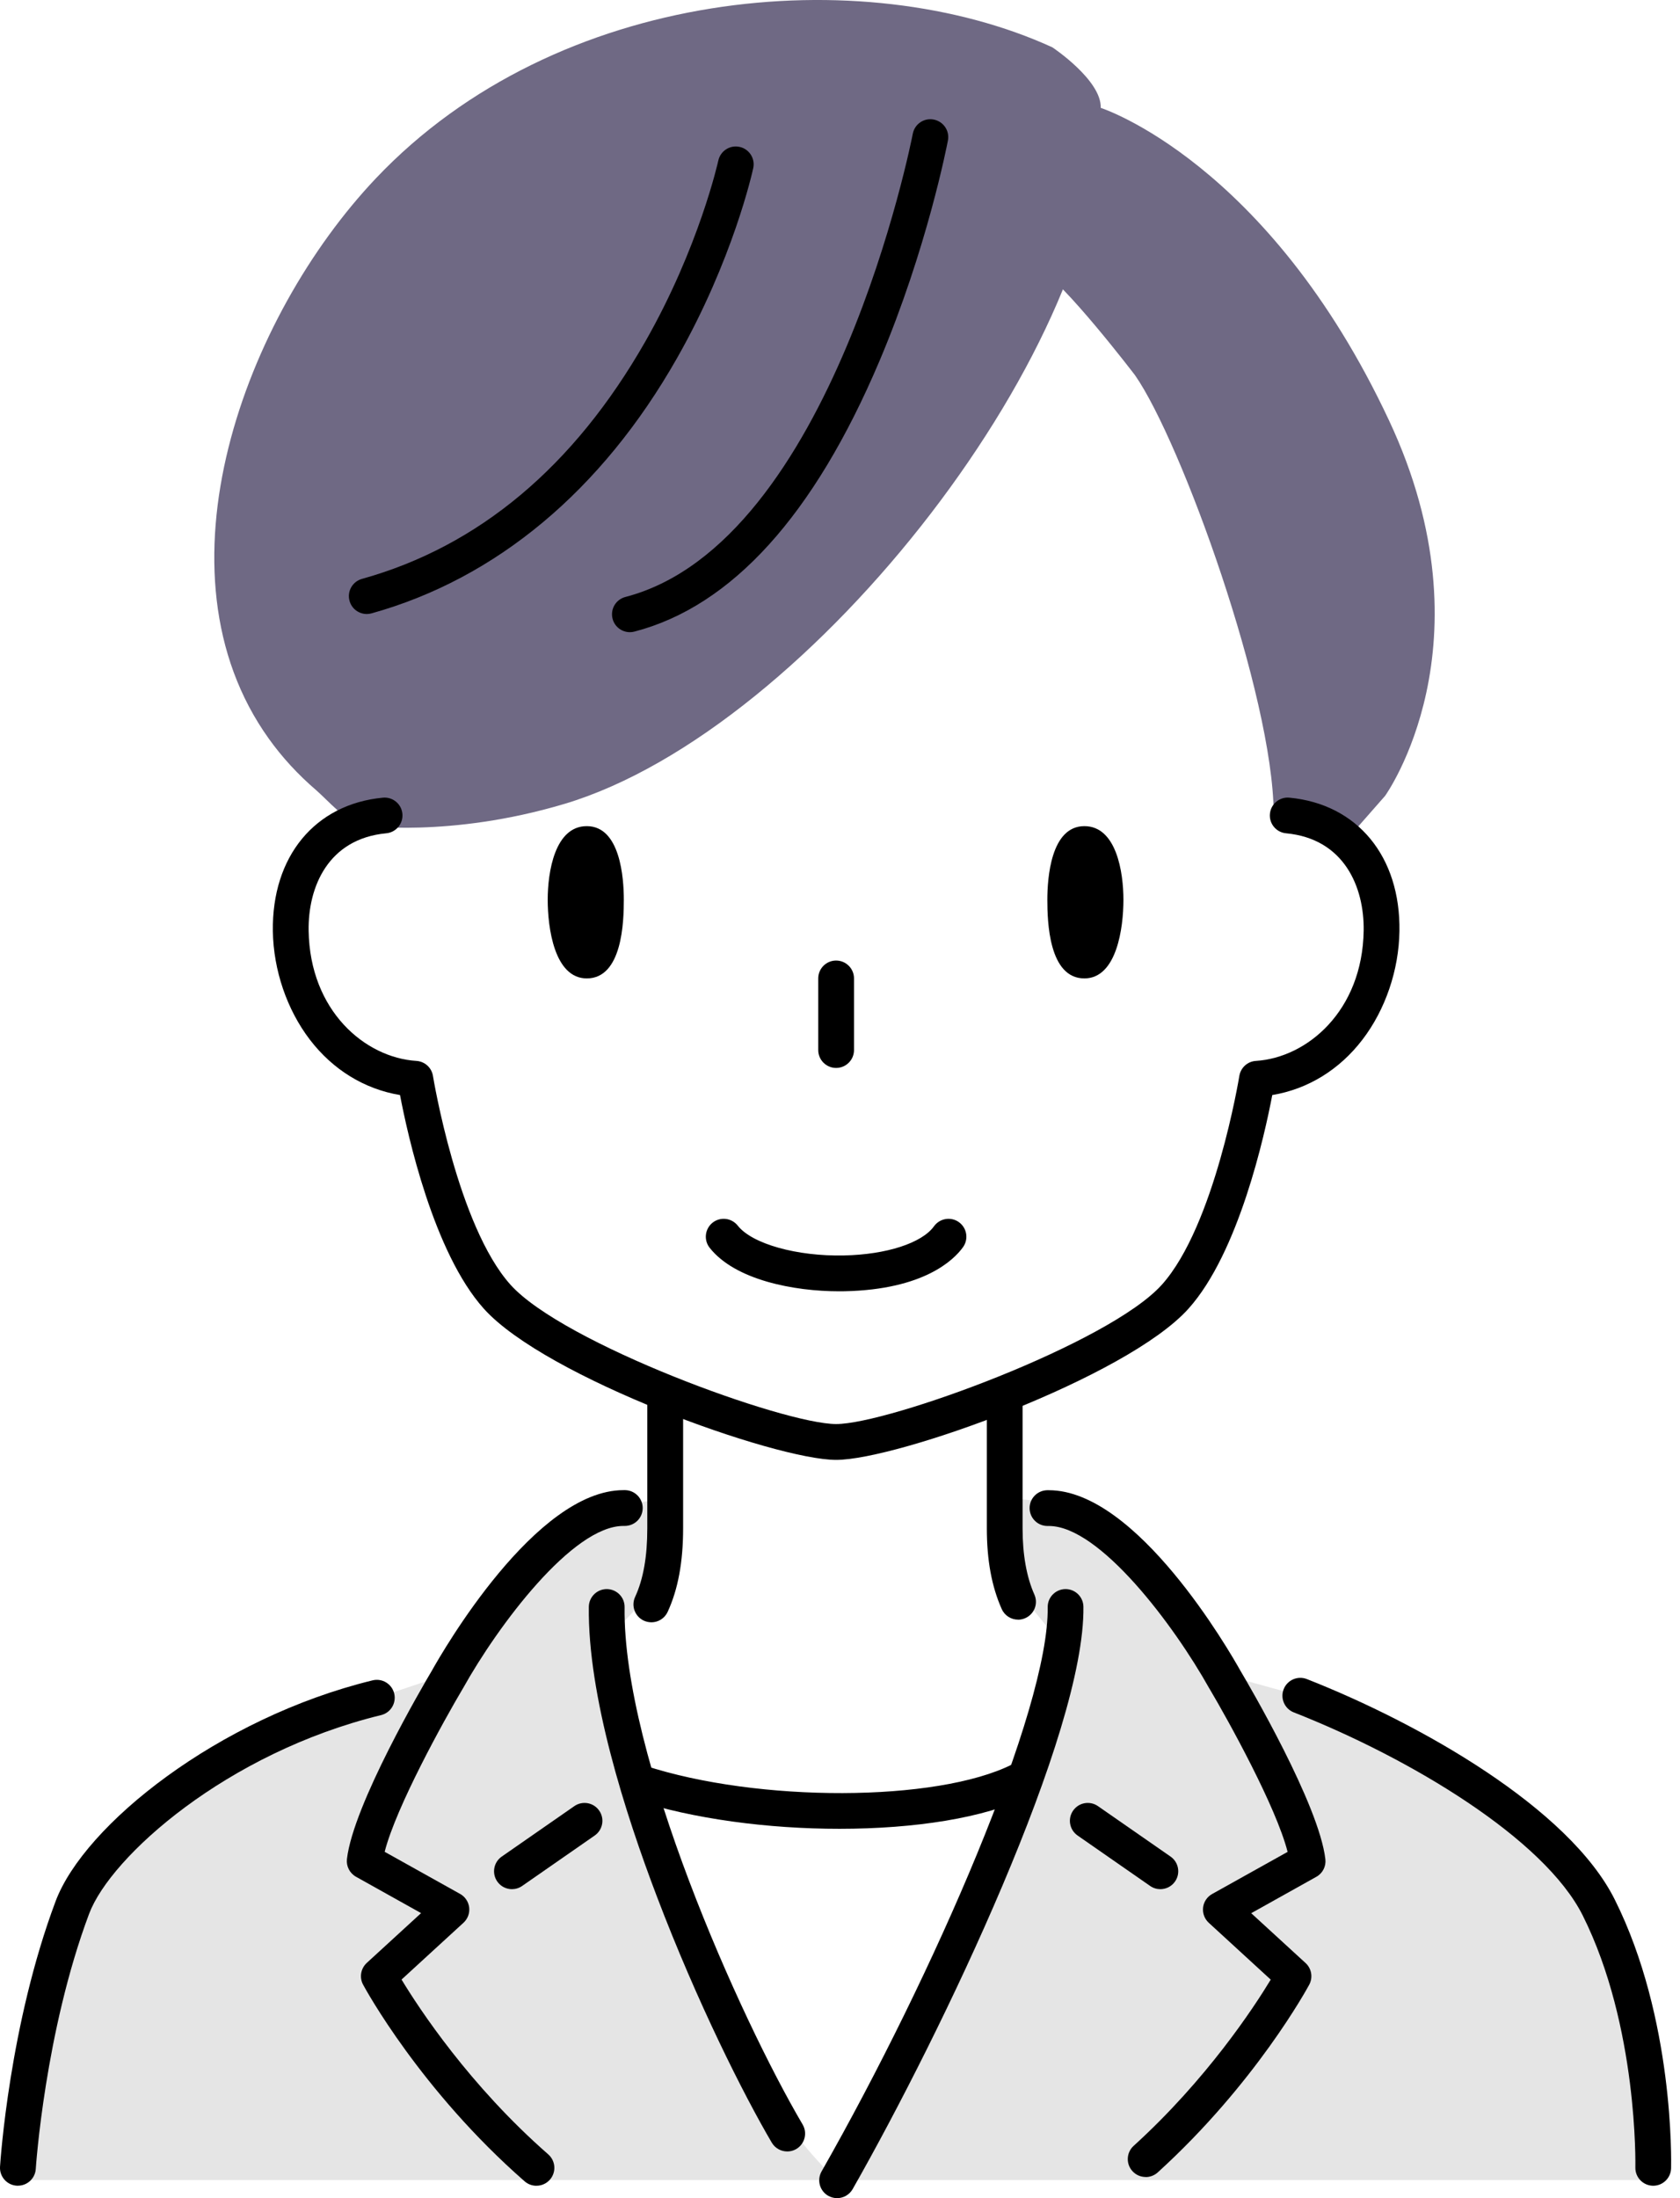
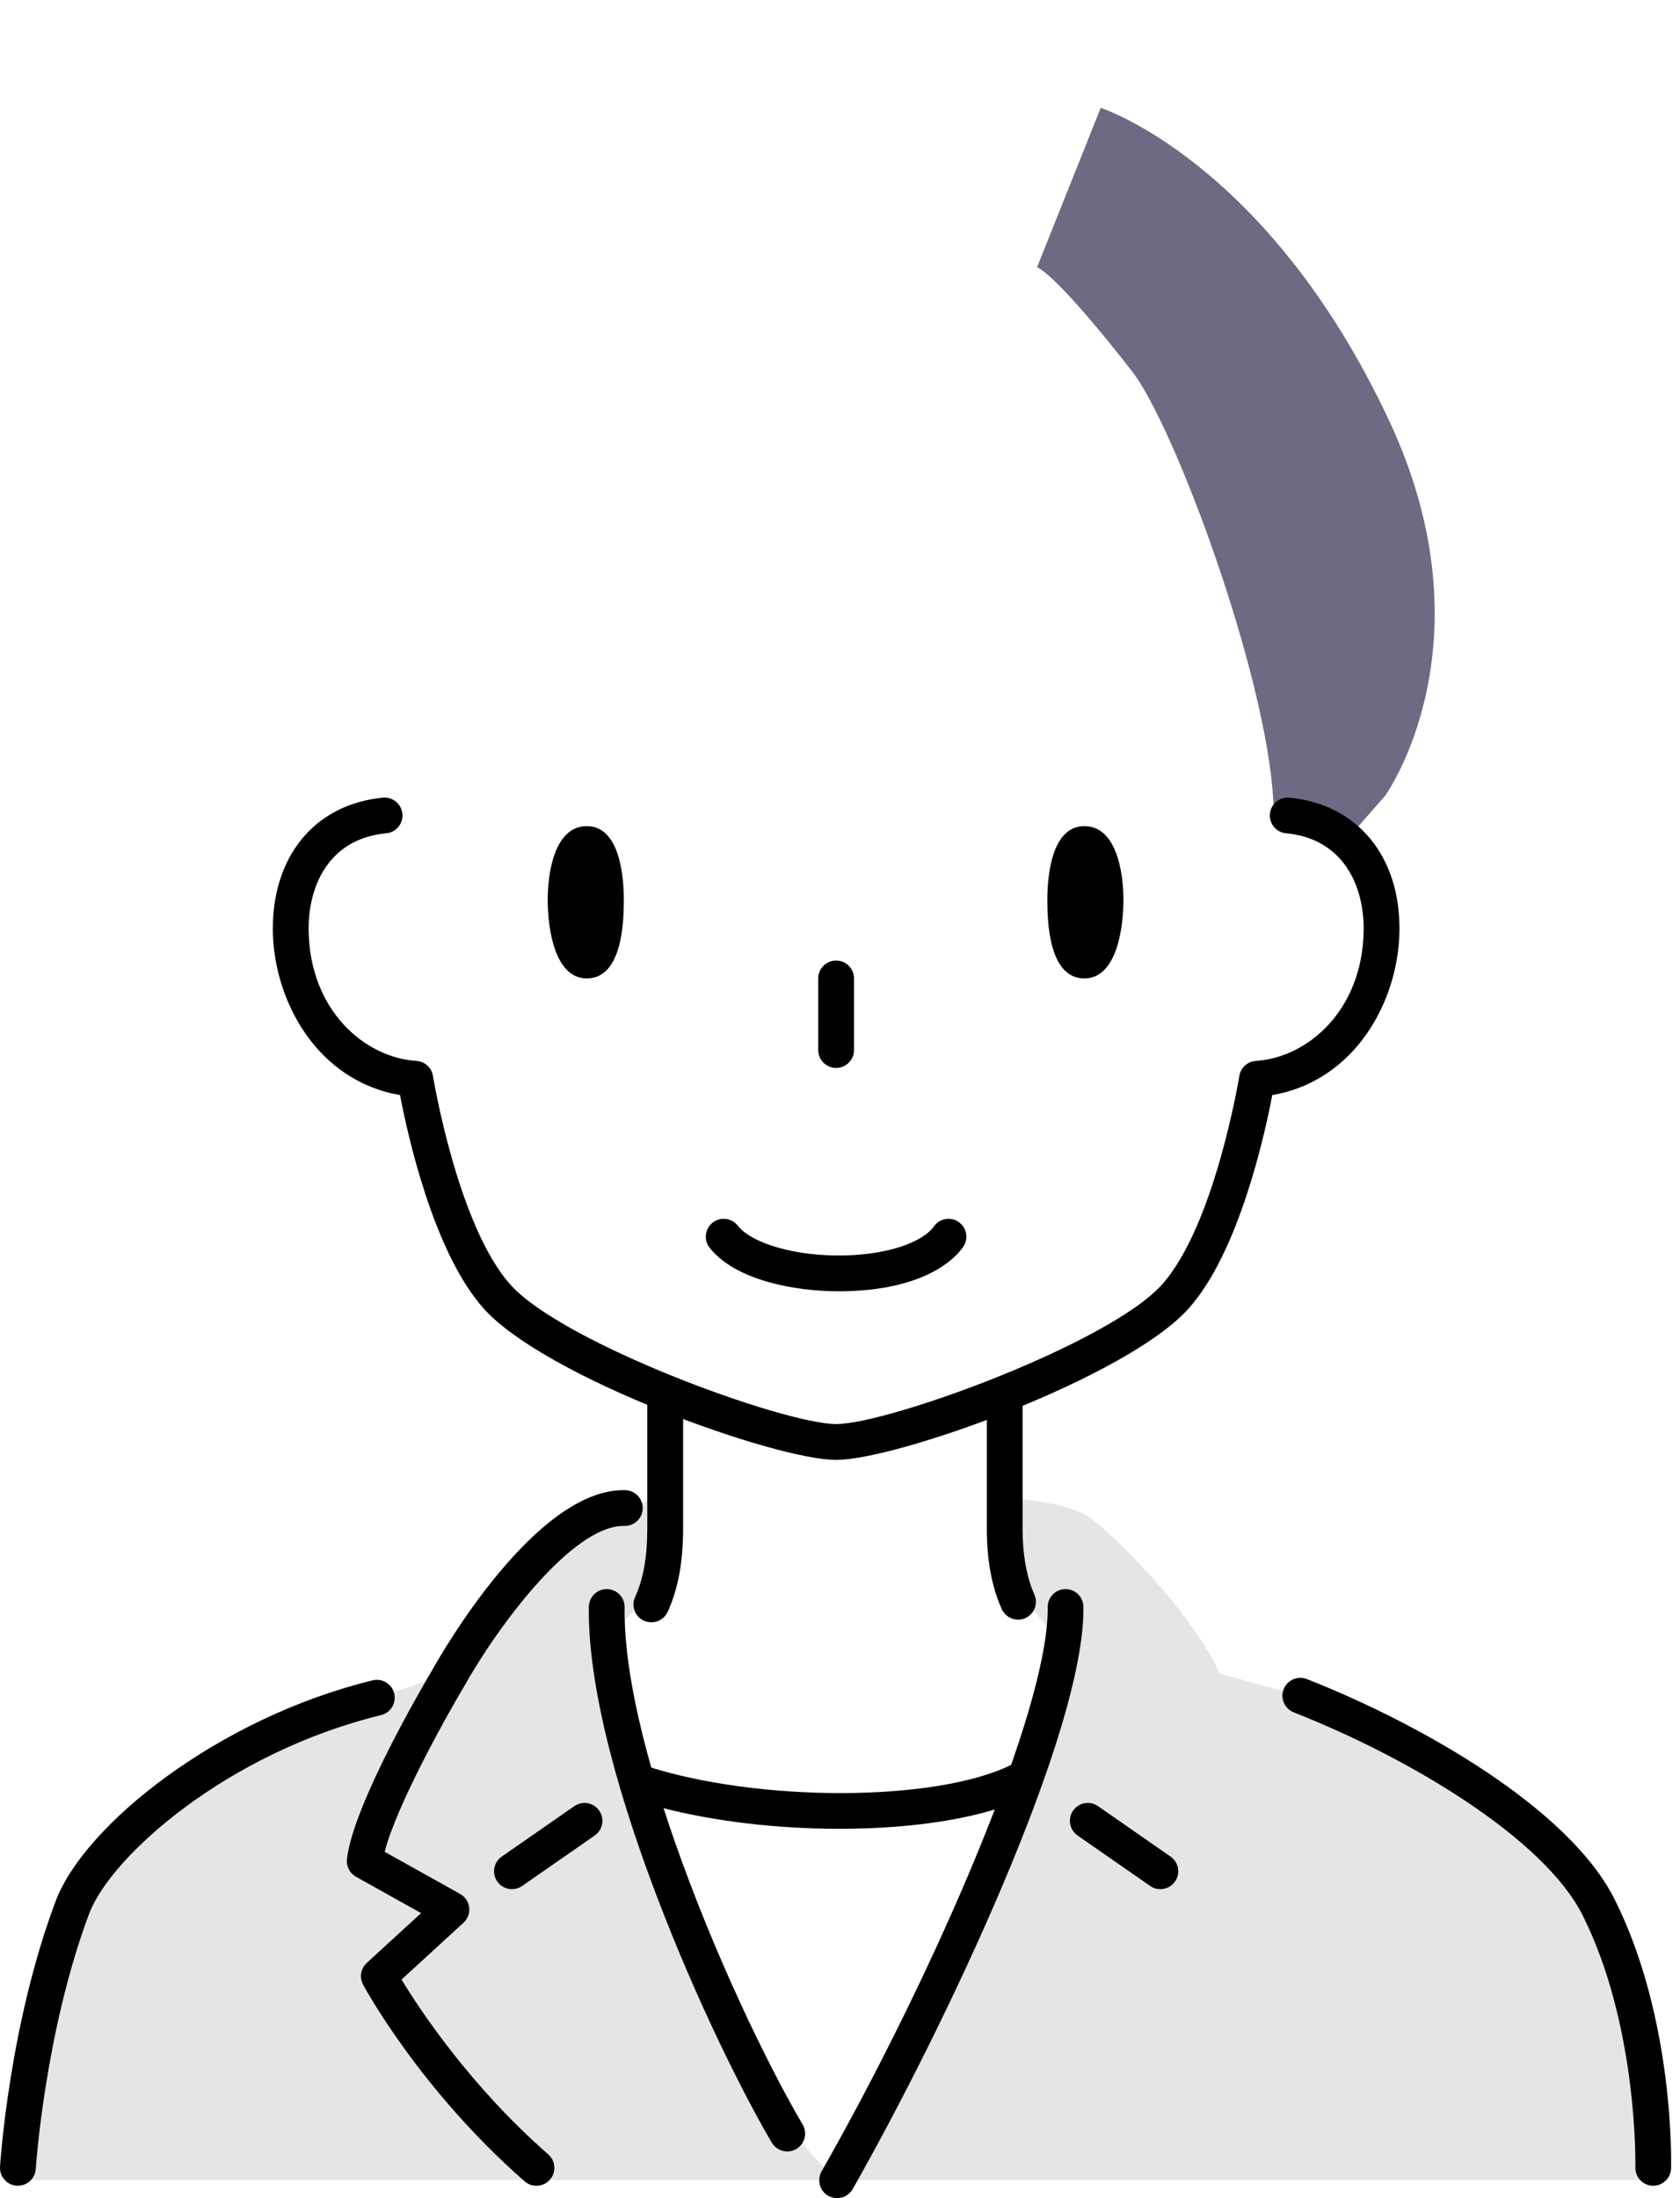
<svg xmlns="http://www.w3.org/2000/svg" width="65" height="85" viewBox="0 0 65 85" fill="none">
  <g clip-path="url(#clip0_1_4575)">
    <path d="M42.588 4.171C42.588 4.171 49.052 6.246 53.745 16.264C57.802 24.924 53.589 30.776 53.589 30.776L52.173 32.388C52.173 32.388 50.054 31.615 49.279 31.449C49.255 26.905 45.709 17.084 43.914 14.509C43.914 14.509 41.144 10.876 40.126 10.328L42.587 4.171H42.588Z" fill="#6F6984" />
-     <path d="M10.401 28.565C5.771 22.103 9.489 12.231 14.54 6.9C21.561 -0.51 33.382 -1.525 40.716 1.83C40.716 1.83 42.624 3.098 42.588 4.171C43.095 12.987 31.468 28.214 21.834 31.087C17.39 32.413 14.003 31.918 13.999 31.918C13.461 31.839 12.632 30.899 12.24 30.562C11.52 29.944 10.909 29.276 10.401 28.565Z" fill="#6F6984" />
    <path d="M0.692 84.298C0.692 84.298 1.032 78.477 2.798 73.764C3.734 71.267 8.494 67.132 14.579 65.65L17.387 64.714C17.387 64.714 20.275 58.472 25.424 58.005L25.501 61.282L23.707 63.154C23.707 63.154 25.891 78.212 32.367 84.298C32.367 84.298 40.403 69.552 41.027 63.544L39.388 61.516L38.842 57.928C38.842 57.928 41.26 58.005 42.196 58.707C43.133 59.41 46.097 62.295 47.19 64.715L50.31 65.574C54.68 67.29 60.219 70.49 61.858 73.765C64.108 78.267 63.963 84.299 63.963 84.299H0.692V84.298Z" fill="#E5E5E5" />
    <path d="M22.703 31.946C21.465 31.946 21.191 33.721 21.191 34.794C21.191 35.866 21.445 37.834 22.703 37.834C24.079 37.834 24.136 35.633 24.136 34.794C24.136 33.955 24 31.946 22.703 31.946Z" fill="black" />
    <path d="M41.955 31.946C43.193 31.946 43.466 33.721 43.466 34.794C43.466 35.866 43.213 37.834 41.955 37.834C40.579 37.834 40.522 35.633 40.522 34.794C40.522 33.955 40.658 31.946 41.955 31.946Z" fill="black" />
    <path d="M32.349 41.296C31.968 41.296 31.658 40.986 31.658 40.605V37.834C31.658 37.453 31.968 37.143 32.349 37.143C32.731 37.143 33.042 37.453 33.042 37.834V40.605C33.042 40.986 32.732 41.296 32.349 41.296Z" fill="black" />
    <path d="M32.467 49.933C30.718 49.933 28.439 49.498 27.457 48.25C27.22 47.95 27.273 47.515 27.572 47.278C27.872 47.042 28.307 47.094 28.544 47.394C29.101 48.102 30.835 48.586 32.657 48.547C34.302 48.511 35.668 48.068 36.137 47.418C36.361 47.108 36.793 47.038 37.102 47.26C37.412 47.484 37.482 47.916 37.26 48.226C36.907 48.716 35.754 49.864 32.686 49.931C32.613 49.932 32.54 49.933 32.465 49.933H32.467Z" fill="black" />
    <path d="M63.965 84.52C63.965 84.52 63.953 84.52 63.947 84.52C63.566 84.51 63.263 84.192 63.273 83.811C63.273 83.757 63.383 78.361 61.239 74.074C59.749 71.095 54.549 67.981 50.057 66.216C49.701 66.076 49.527 65.674 49.666 65.319C49.806 64.963 50.208 64.788 50.563 64.928C54.955 66.654 60.709 69.921 62.476 73.454C64.778 78.057 64.661 83.612 64.655 83.846C64.645 84.222 64.337 84.52 63.964 84.52H63.965Z" fill="black" />
    <path d="M0.693 84.52C0.677 84.52 0.663 84.52 0.648 84.518C0.266 84.495 -0.023 84.165 0.001 83.784C0.015 83.561 0.367 78.274 2.151 73.52C3.259 70.567 8.45 66.43 14.416 64.977C14.788 64.887 15.161 65.114 15.252 65.485C15.342 65.857 15.116 66.231 14.744 66.321C8.781 67.774 4.279 71.787 3.447 74.006C1.738 78.562 1.387 83.819 1.384 83.871C1.36 84.237 1.056 84.518 0.694 84.518L0.693 84.52Z" fill="black" />
    <path d="M25.201 62.732C25.104 62.732 25.005 62.711 24.911 62.669C24.564 62.508 24.412 62.097 24.573 61.751C24.89 61.064 25.044 60.195 25.044 59.097V54.3C25.044 53.918 25.354 53.609 25.737 53.609C26.12 53.609 26.43 53.918 26.43 54.3V59.097C26.43 60.401 26.234 61.458 25.831 62.331C25.714 62.584 25.464 62.733 25.202 62.733L25.201 62.732Z" fill="black" />
    <path d="M39.39 62.63C39.125 62.63 38.872 62.477 38.758 62.221C38.369 61.351 38.181 60.329 38.181 59.096V54.298C38.181 53.917 38.49 53.607 38.873 53.607C39.256 53.607 39.564 53.917 39.564 54.298V59.096C39.564 60.116 39.718 60.978 40.02 61.658C40.177 62.007 40.02 62.415 39.67 62.571C39.578 62.612 39.483 62.632 39.389 62.632L39.39 62.63Z" fill="black" />
    <path d="M32.35 56.452C29.981 56.452 21.108 53.268 18.719 50.605C16.774 48.437 15.771 43.889 15.477 42.344C14.105 42.116 12.88 41.369 11.986 40.199C11.101 39.041 10.58 37.513 10.557 36.01C10.514 33.12 12.185 31.093 14.816 30.845C15.196 30.81 15.534 31.088 15.569 31.469C15.604 31.849 15.325 32.187 14.945 32.222C12.691 32.434 11.915 34.306 11.941 35.987C11.989 39.09 14.126 40.899 16.112 41.024C16.434 41.045 16.701 41.286 16.751 41.604C16.761 41.662 17.707 47.401 19.75 49.678C21.788 51.95 30.326 55.066 32.351 55.066C34.377 55.066 42.914 51.949 44.953 49.678C46.998 47.398 47.941 41.662 47.951 41.604C48.003 41.284 48.268 41.044 48.59 41.024C50.576 40.899 52.713 39.09 52.761 35.987C52.786 34.306 52.011 32.434 49.757 32.222C49.377 32.187 49.097 31.849 49.134 31.469C49.169 31.088 49.509 30.808 49.887 30.845C52.518 31.093 54.19 33.12 54.145 36.01C54.122 37.513 53.602 39.041 52.716 40.199C51.822 41.369 50.599 42.116 49.225 42.344C48.931 43.889 47.929 48.437 45.983 50.605C43.594 53.267 34.72 56.452 32.353 56.452H32.35Z" fill="black" />
-     <path d="M24.37 24.446C24.063 24.446 23.781 24.239 23.701 23.928C23.605 23.558 23.826 23.18 24.197 23.084C32.216 20.997 35.286 5.331 35.316 5.173C35.388 4.797 35.748 4.551 36.125 4.623C36.501 4.695 36.747 5.056 36.676 5.431C36.643 5.6 35.87 9.61 34.025 13.964C31.497 19.926 28.308 23.444 24.546 24.423C24.486 24.439 24.429 24.446 24.371 24.446H24.37Z" fill="black" />
-     <path d="M14.19 23.743C13.887 23.743 13.608 23.543 13.524 23.236C13.421 22.869 13.636 22.488 14.005 22.385C18.52 21.128 22.206 18.042 24.965 13.211C27.047 9.564 27.785 6.242 27.792 6.209C27.874 5.836 28.242 5.598 28.614 5.68C28.987 5.76 29.225 6.129 29.143 6.502C29.112 6.644 28.365 10.034 26.187 13.861C23.282 18.968 19.197 22.376 14.375 23.718C14.313 23.735 14.252 23.743 14.19 23.743Z" fill="black" />
    <path d="M20.755 84.521C20.593 84.521 20.431 84.465 20.3 84.351C16.277 80.833 14.137 76.91 14.048 76.744C13.898 76.465 13.957 76.12 14.189 75.905L16.292 73.978L13.774 72.572C13.53 72.435 13.392 72.166 13.423 71.889C13.665 69.784 16.377 65.163 16.71 64.601C17.133 63.845 20.718 57.622 24.123 57.622C24.147 57.622 24.169 57.622 24.192 57.622C24.573 57.632 24.876 57.949 24.866 58.331C24.856 58.713 24.543 59.013 24.157 59.006C24.144 59.006 24.131 59.006 24.12 59.006C22.152 59.006 19.274 62.846 17.914 65.284C17.911 65.29 17.908 65.295 17.904 65.3C17.169 66.538 15.326 69.869 14.883 71.607L17.802 73.236C17.997 73.344 18.126 73.539 18.153 73.76C18.178 73.981 18.097 74.2 17.933 74.35L15.536 76.547C16.216 77.67 18.167 80.643 21.212 83.307C21.499 83.559 21.529 83.995 21.277 84.284C21.14 84.44 20.949 84.52 20.756 84.52L20.755 84.521Z" fill="black" />
    <path d="M30.457 83.194C30.221 83.194 29.988 83.071 29.86 82.853C28.785 81.026 26.974 77.435 25.412 73.327C24.187 70.112 22.737 65.558 22.782 62.131C22.788 61.749 23.102 61.445 23.483 61.448C23.865 61.454 24.172 61.766 24.166 62.149C24.091 67.884 28.614 78.007 31.054 82.152C31.248 82.482 31.137 82.905 30.809 83.1C30.699 83.164 30.578 83.195 30.458 83.195L30.457 83.194Z" fill="black" />
-     <path d="M44.327 84.182C44.138 84.182 43.951 84.106 43.814 83.955C43.557 83.672 43.578 83.235 43.861 82.978C46.693 80.405 48.513 77.626 49.165 76.55L46.768 74.352C46.604 74.202 46.523 73.982 46.548 73.762C46.573 73.541 46.704 73.347 46.898 73.239L49.818 71.61C49.375 69.872 47.532 66.541 46.797 65.302C46.794 65.297 46.791 65.291 46.787 65.287C45.425 62.849 42.546 59.008 40.581 59.008C40.568 59.008 40.556 59.008 40.544 59.008C40.539 59.008 40.533 59.008 40.527 59.008C40.153 59.008 39.846 58.71 39.836 58.334C39.826 57.953 40.129 57.635 40.511 57.625C40.533 57.625 40.557 57.625 40.579 57.625C43.986 57.625 47.569 63.847 47.992 64.604C48.325 65.166 51.036 69.787 51.279 71.892C51.312 72.169 51.174 72.439 50.929 72.574L48.41 73.981L50.513 75.908C50.747 76.122 50.805 76.467 50.654 76.747C50.571 76.901 48.567 80.577 44.793 84.005C44.66 84.124 44.494 84.185 44.328 84.185L44.327 84.182Z" fill="black" />
    <path d="M32.388 85C32.273 85 32.154 84.97 32.046 84.91C31.714 84.721 31.598 84.299 31.787 83.967C36.128 76.338 40.586 66.092 40.536 62.149C40.53 61.767 40.837 61.454 41.218 61.448C41.221 61.448 41.224 61.448 41.227 61.448C41.604 61.448 41.914 61.752 41.918 62.131C41.981 66.994 36.474 78.525 32.989 84.651C32.861 84.875 32.627 85 32.386 85H32.388Z" fill="black" />
    <path d="M32.481 70.718C29.729 70.718 26.819 70.342 24.506 69.584C24.143 69.466 23.945 69.075 24.064 68.712C24.184 68.348 24.574 68.15 24.937 68.27C29.329 69.708 36.239 69.689 39.157 68.23C39.499 68.06 39.915 68.198 40.085 68.54C40.255 68.882 40.117 69.297 39.775 69.468C38.113 70.298 35.385 70.718 32.479 70.718H32.481Z" fill="black" />
    <path d="M19.808 73.052C19.588 73.052 19.373 72.948 19.239 72.755C19.021 72.441 19.098 72.01 19.412 71.792L22.221 69.841C22.535 69.623 22.965 69.7 23.183 70.014C23.402 70.328 23.324 70.758 23.01 70.977L20.202 72.928C20.082 73.011 19.944 73.052 19.808 73.052Z" fill="black" />
    <path d="M44.894 73.052C44.758 73.052 44.621 73.012 44.5 72.928L41.692 70.977C41.378 70.758 41.3 70.328 41.519 70.014C41.737 69.7 42.167 69.623 42.481 69.841L45.29 71.792C45.604 72.01 45.681 72.441 45.463 72.755C45.328 72.949 45.112 73.052 44.894 73.052Z" fill="black" />
  </g>
  <defs>
    <clipPath id="clip0_1_4575">
      <rect width="64.659" height="85" fill="white" />
    </clipPath>
  </defs>
</svg>